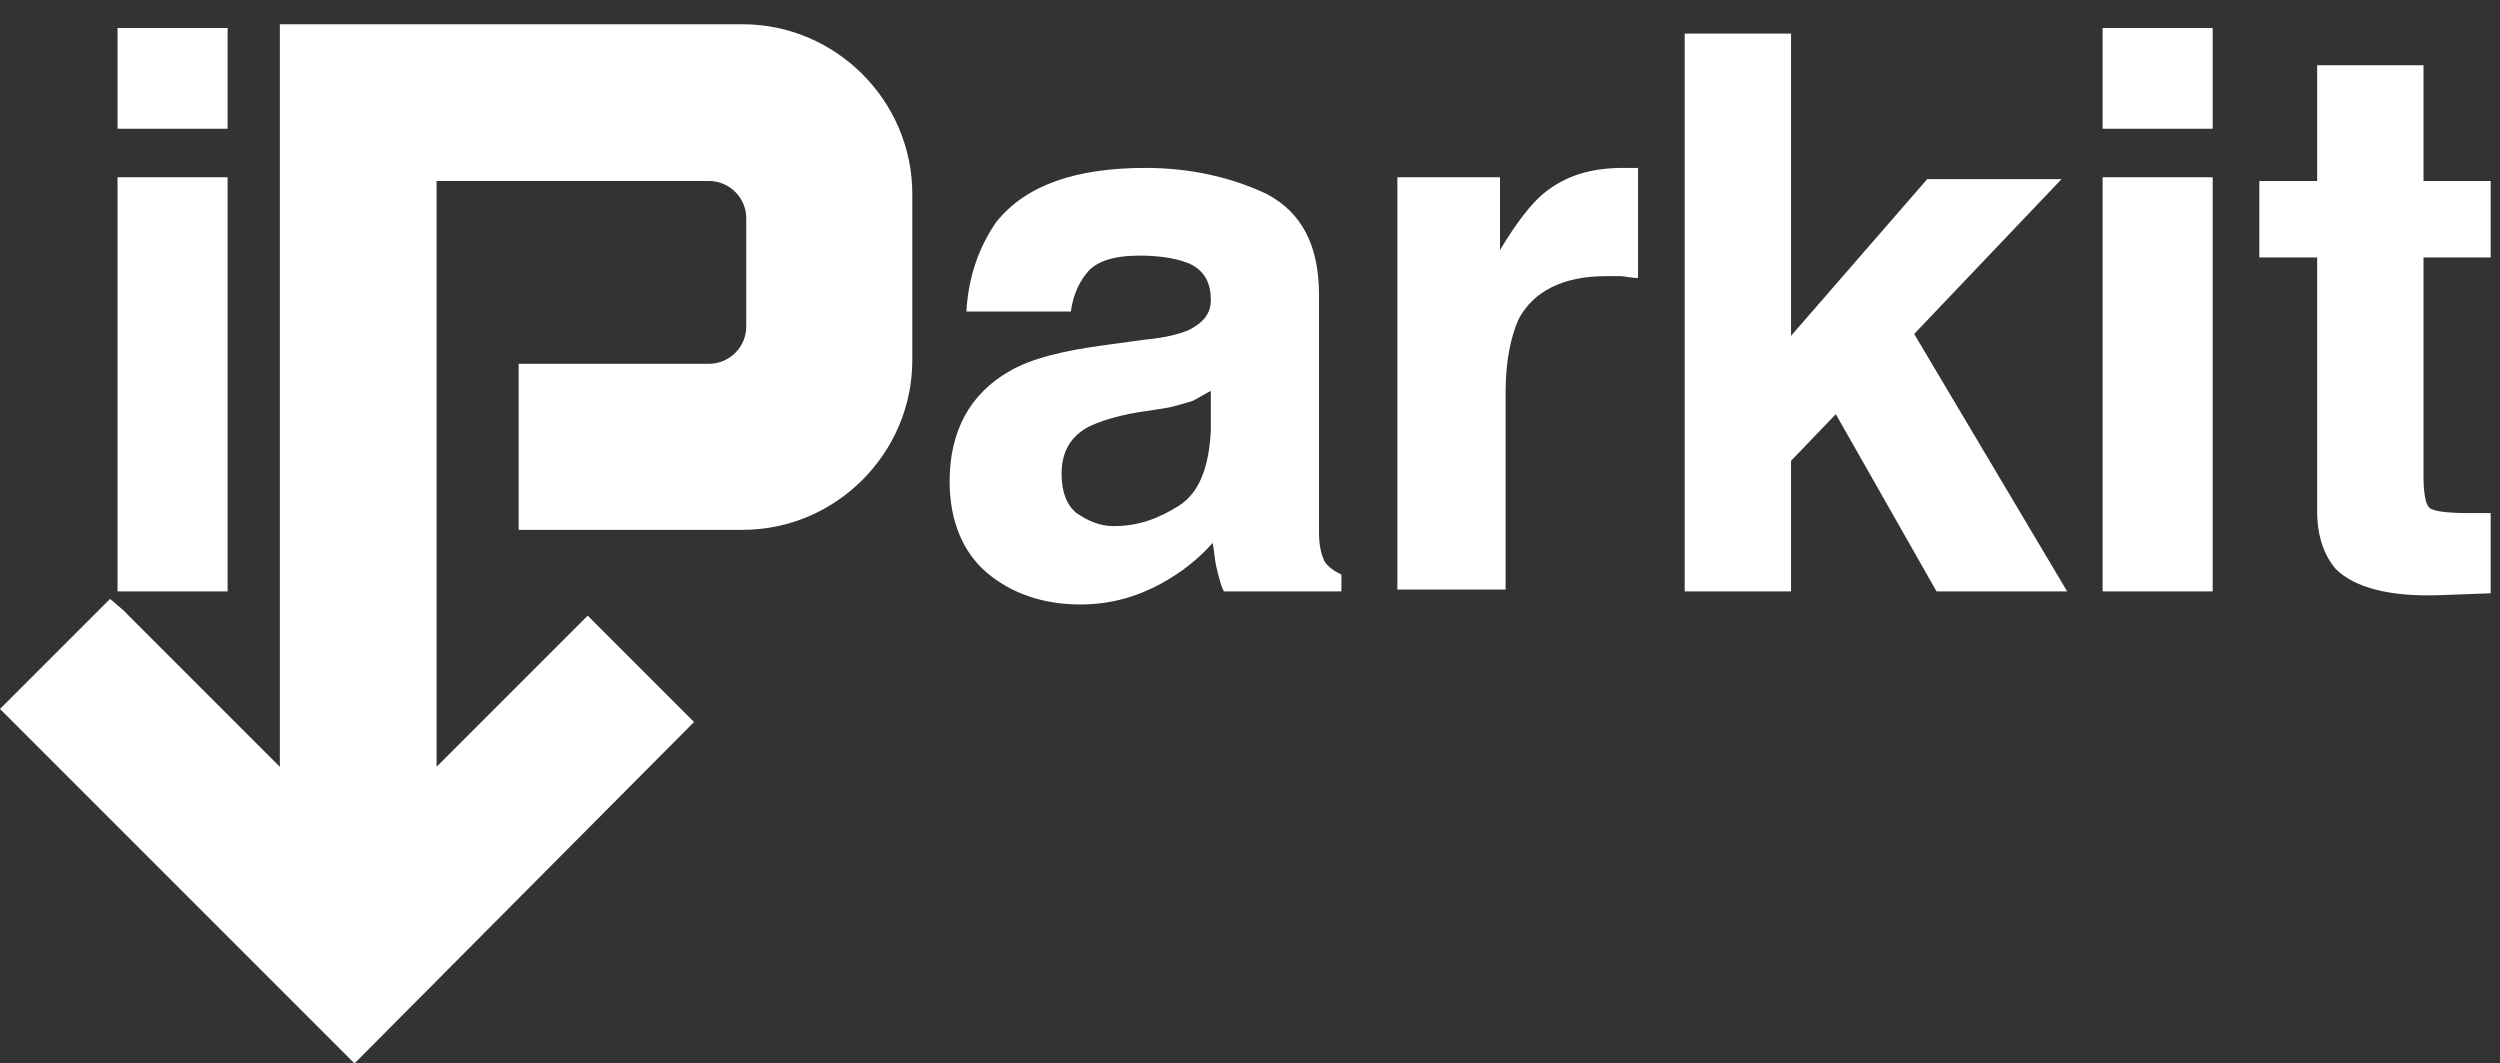
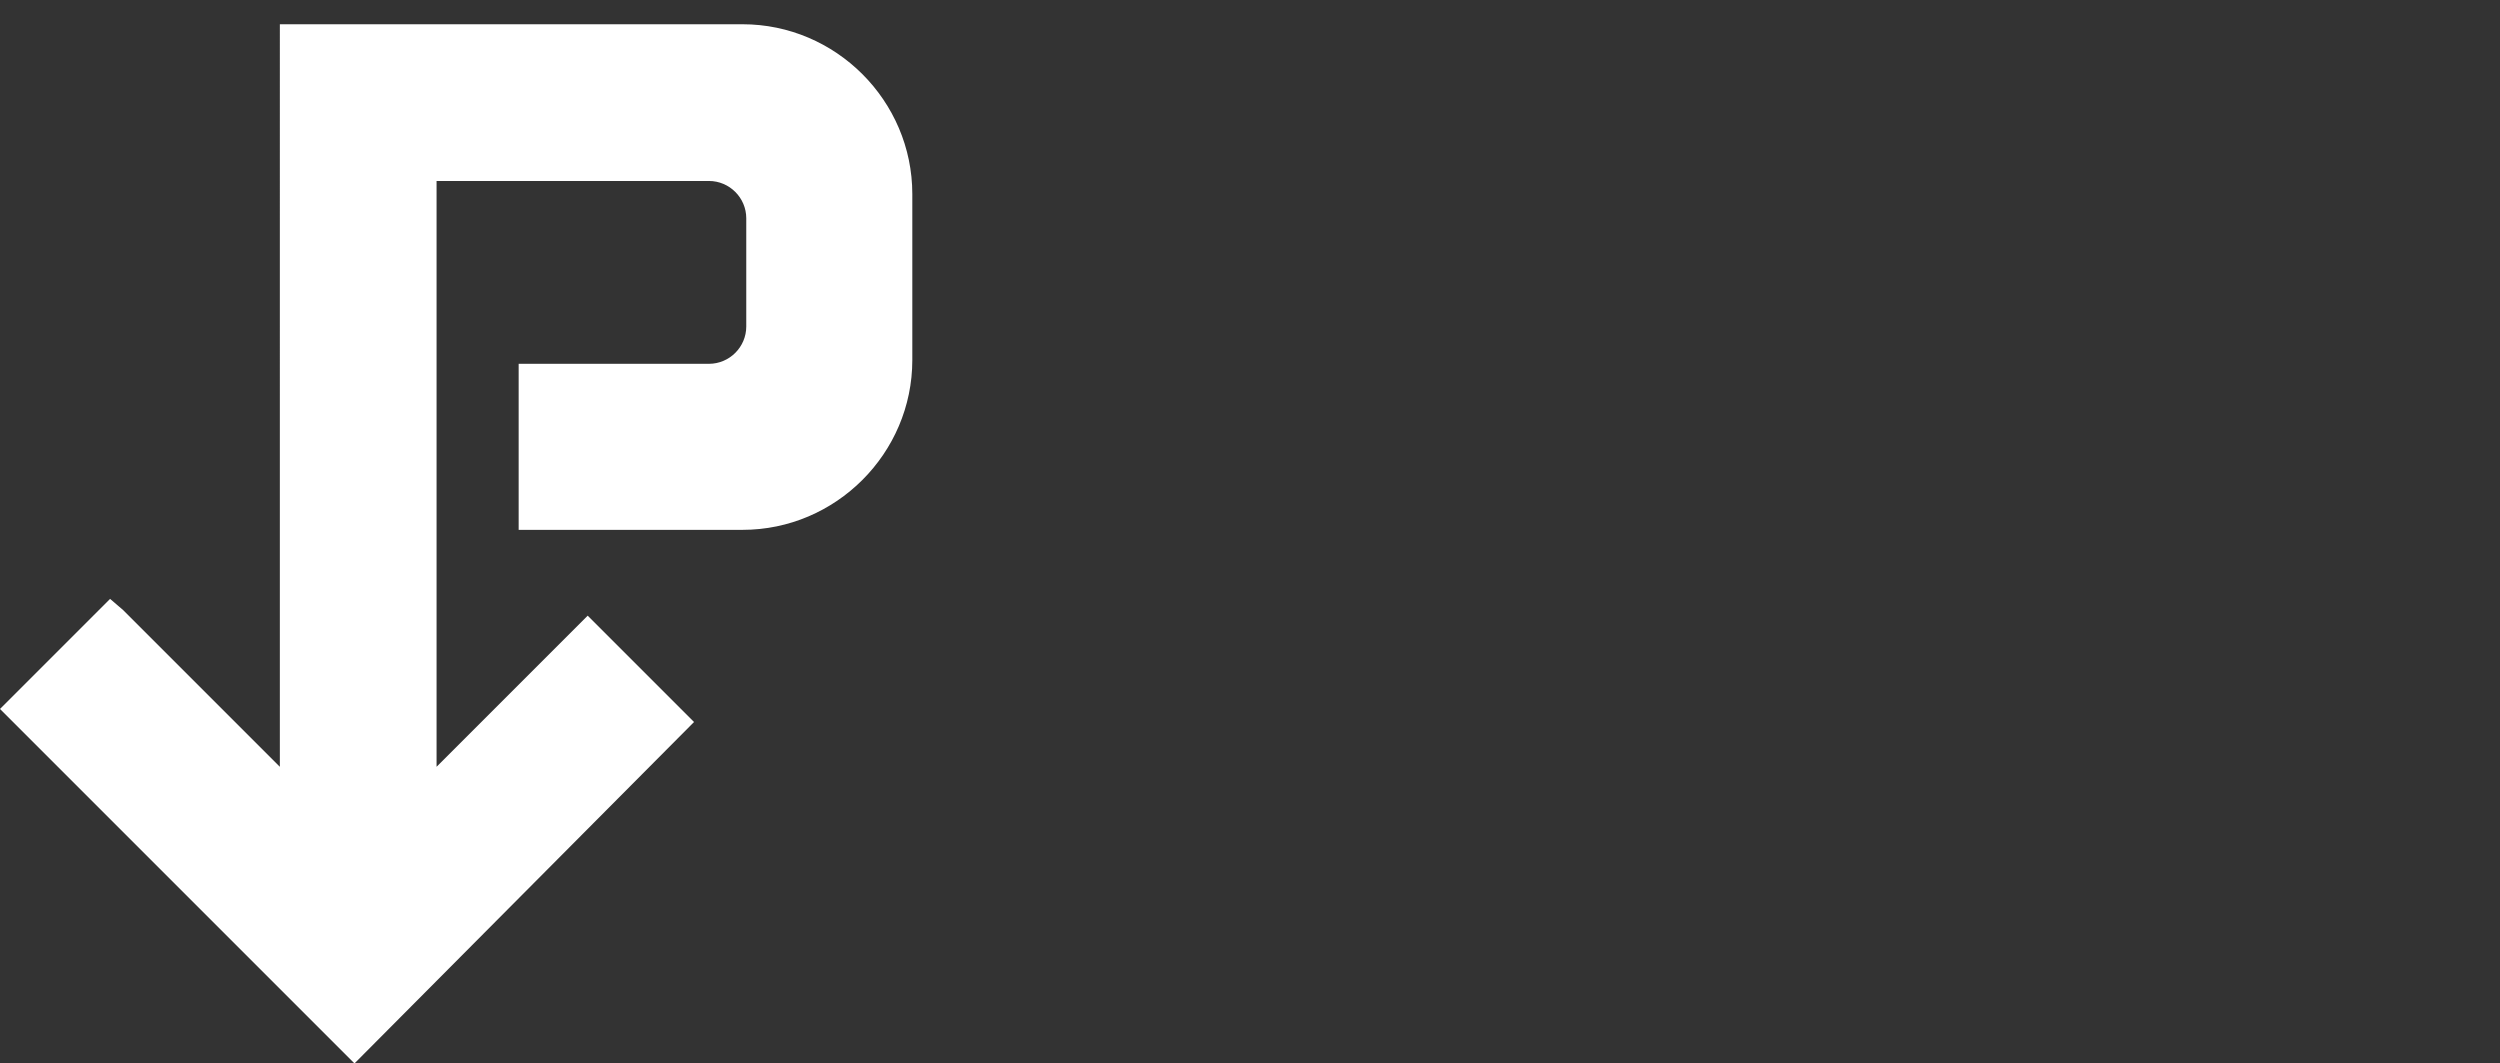
<svg xmlns="http://www.w3.org/2000/svg" version="1.1" id="Layer_1" x="0px" y="0px" viewBox="0 0 134 57" enable-background="new 0 0 134 57" xml:space="preserve">
  <rect x="0" y="0" width="134" height="57" fill="#333333" stroke="none" />
  <g>
-     <path fill="#FFFFFF" d="M12.2,6.9H6.3V1.5h5.9V6.9z M6.3,9.5h5.9v22.2H6.3V9.5z M61.4,18.2c1.1-0.1,1.8-0.3,2.3-0.5   c0.8-0.4,1.2-0.9,1.2-1.6c0-0.9-0.3-1.5-1-1.9c-0.6-0.3-1.6-0.5-2.8-0.5c-1.4,0-2.4,0.3-2.9,1c-0.4,0.5-0.7,1.2-0.8,2h-5.6   c0.1-1.9,0.7-3.5,1.6-4.8C55,9.9,57.7,9,61.4,9c2.4,0,4.6,0.5,6.5,1.4c1.9,1,2.8,2.8,2.8,5.4V26c0,0.7,0,1.6,0,2.6   c0,0.8,0.2,1.3,0.3,1.5c0.2,0.3,0.5,0.5,0.9,0.7v0.9h-6.3c-0.2-0.4-0.3-0.9-0.4-1.3c-0.1-0.4-0.1-0.8-0.2-1.3   c-0.8,0.9-1.7,1.6-2.8,2.2c-1.3,0.7-2.7,1.1-4.3,1.1c-2,0-3.7-0.6-5-1.7c-1.3-1.1-2-2.8-2-4.9c0-2.7,1.1-4.7,3.2-5.9   c1.2-0.7,2.9-1.1,5.1-1.4L61.4,18.2z M65,20.9c-0.4,0.2-0.7,0.4-1.1,0.6c-0.4,0.1-0.9,0.3-1.6,0.4L61,22.1   c-1.2,0.2-2.1,0.5-2.7,0.8c-0.9,0.5-1.4,1.3-1.4,2.5c0,1,0.3,1.7,0.8,2.1c0.6,0.4,1.2,0.7,2,0.7c1.3,0,2.4-0.4,3.5-1.1   s1.6-2.1,1.7-4V20.9z M87.3,9c0.1,0,0.2,0,0.5,0v5.9c-0.4,0-0.7-0.1-1-0.1c-0.3,0-0.5,0-0.7,0c-2.3,0-3.9,0.8-4.7,2.3   c-0.4,0.9-0.7,2.2-0.7,3.9v10.6h-5.8V9.5h5.5v3.9c0.9-1.5,1.7-2.5,2.3-3C83.9,9.4,85.3,9,87,9C87.1,9,87.2,9,87.3,9z M90.3,1.8H96   V18l7.3-8.4h7.2l-7.9,8.3l8.2,13.8h-7l-5.4-9.5L96,24.7v7h-5.7V1.8z M118.6,6.9h-5.9V1.5h5.9V6.9z M112.7,9.5h5.9v22.2h-5.9V9.5z    M121.1,13.8V9.7h3.1V3.5h5.7v6.2h3.6v4.1h-3.6v11.7c0,0.9,0.1,1.5,0.3,1.7c0.2,0.2,0.9,0.3,2.1,0.3c0.2,0,0.4,0,0.6,0   c0.2,0,0.4,0,0.6,0v4.3l-2.7,0.1c-2.7,0.1-4.6-0.4-5.6-1.4c-0.6-0.7-1-1.7-1-3.1V13.8H121.1z" />
    <path fill="#FFFFFF" d="M48.9,10.4v8.9c0,5-4.1,9.1-9.1,9.1h-12v-8.9h10.2c1.1,0,2-0.9,2-2v-5.8c0-1.1-0.9-2-2-2H23.4v31.4l8.1-8.1   l5.7,5.7L19,57L0,38l5.9-5.9l0.7,0.6l8.4,8.4V1.3h24.8C44.8,1.3,48.9,5.4,48.9,10.4z" />
  </g>
</svg>